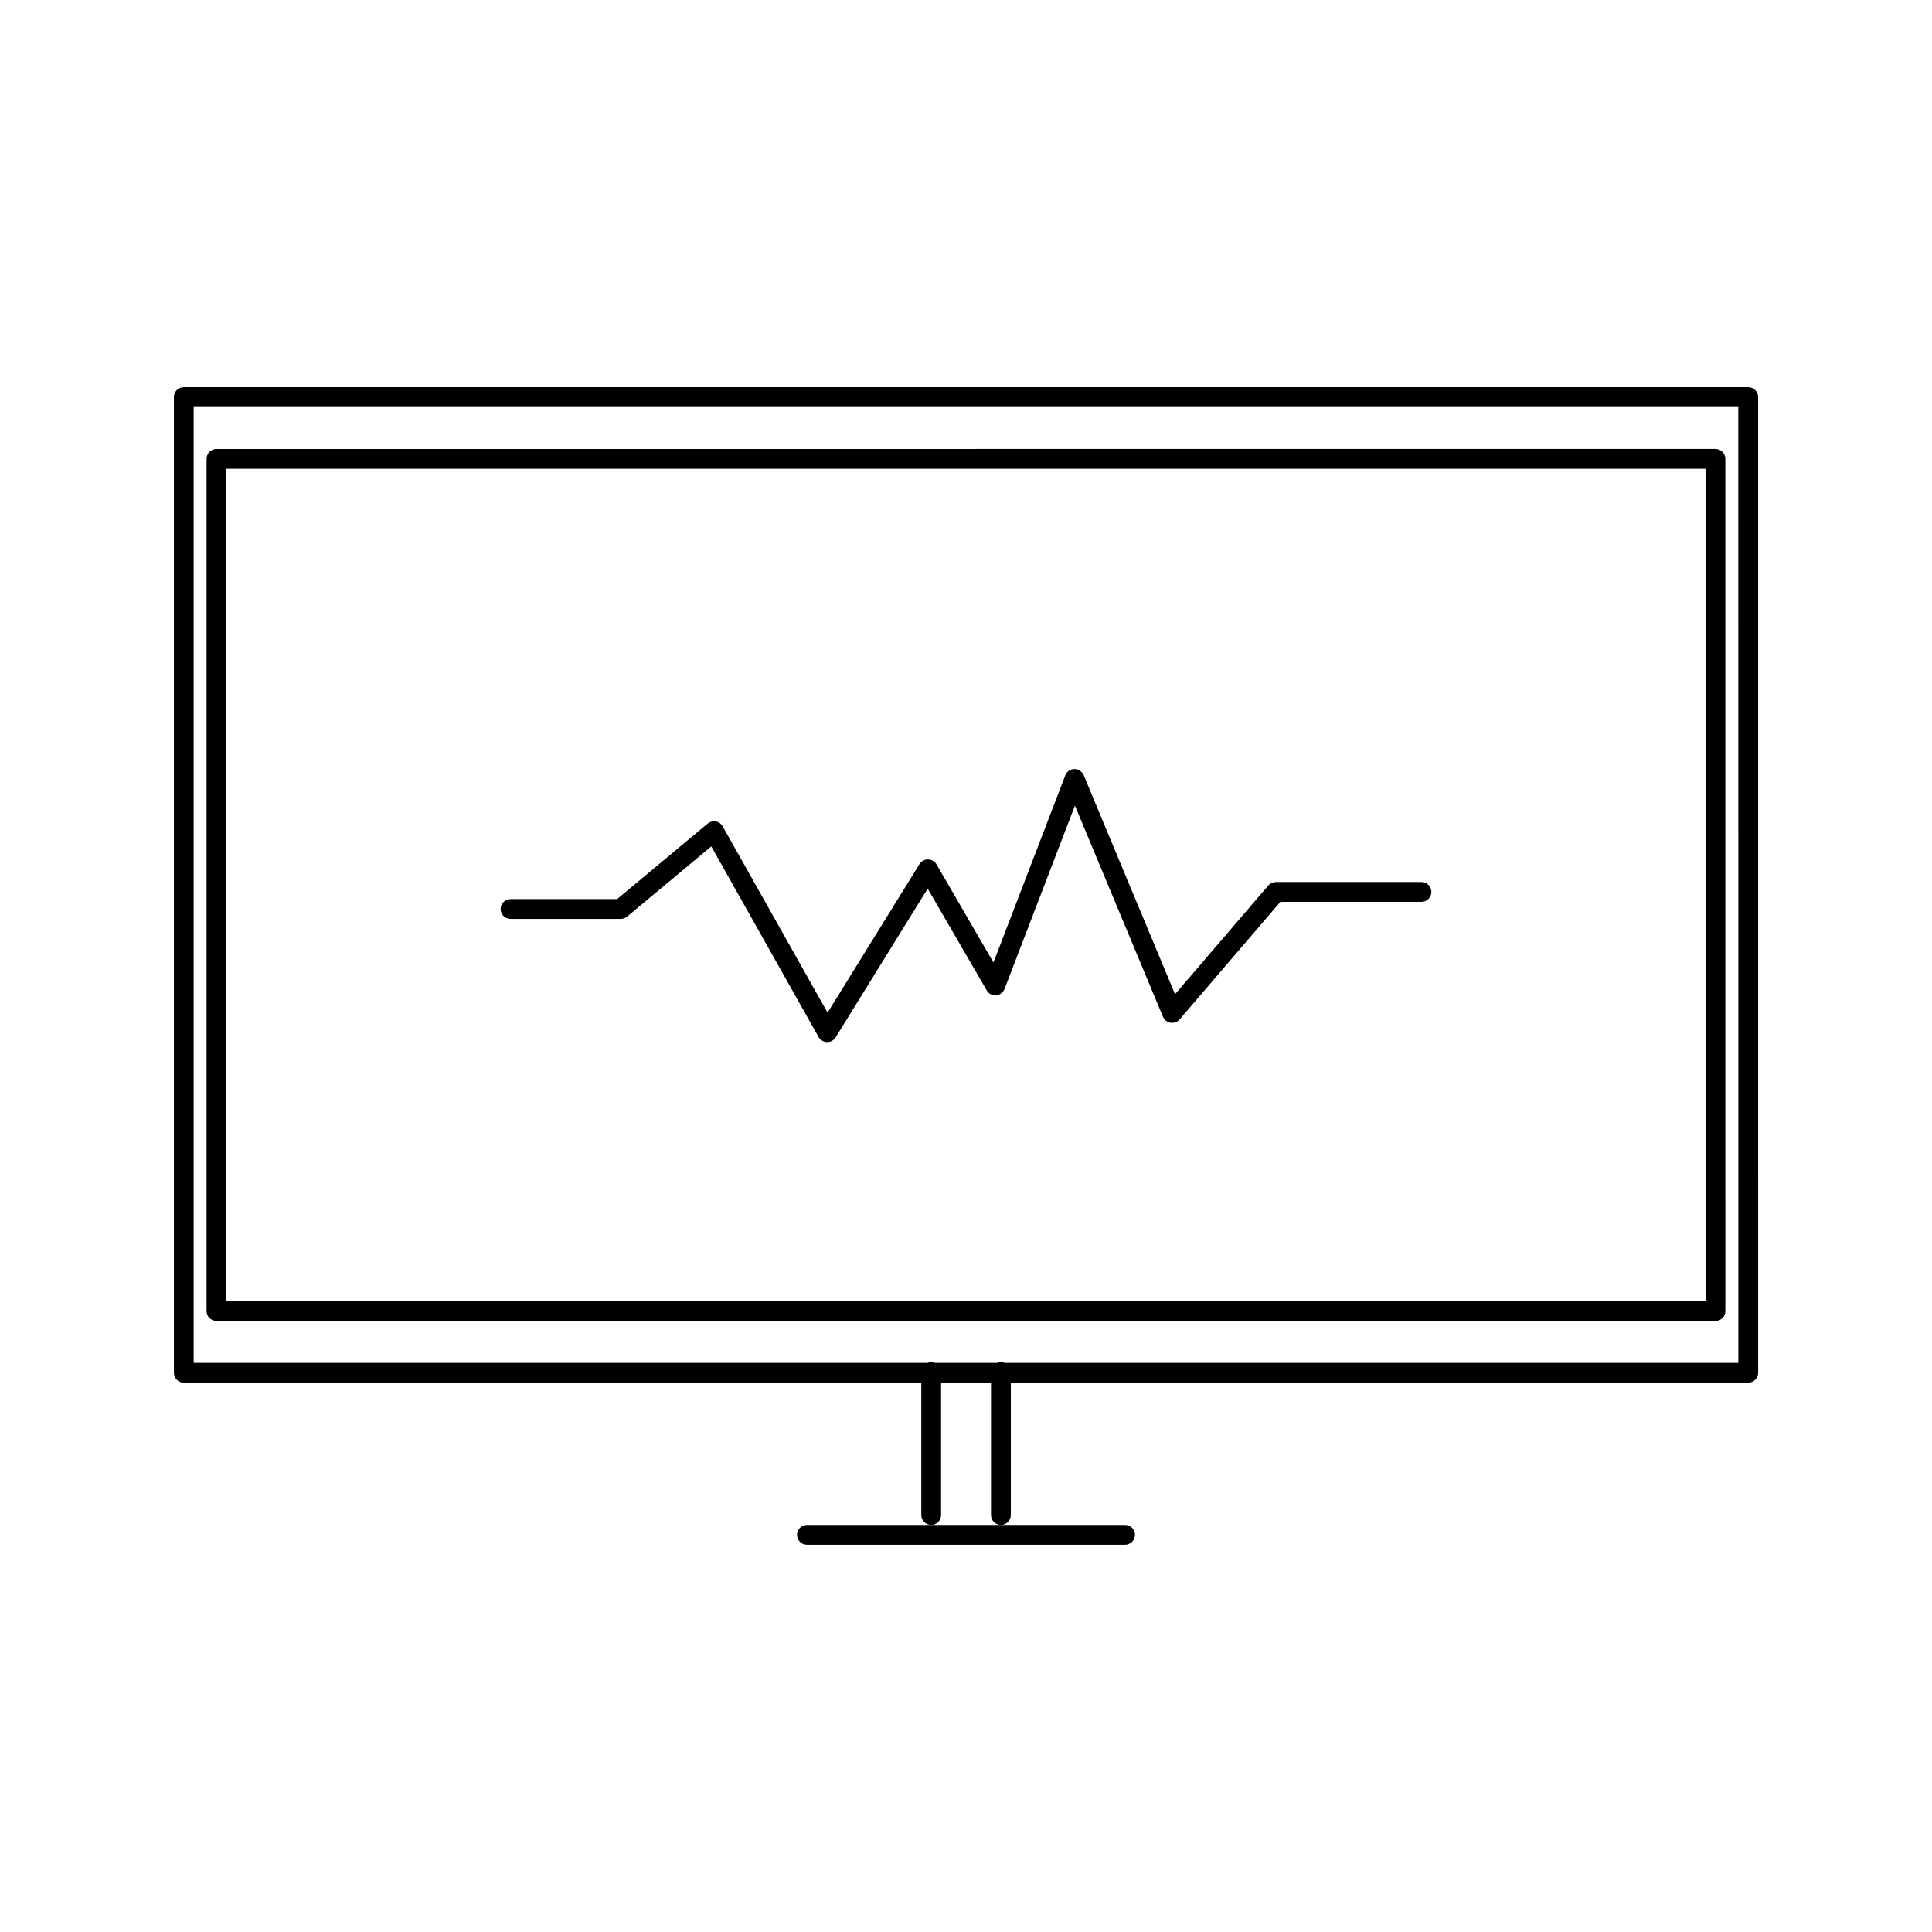
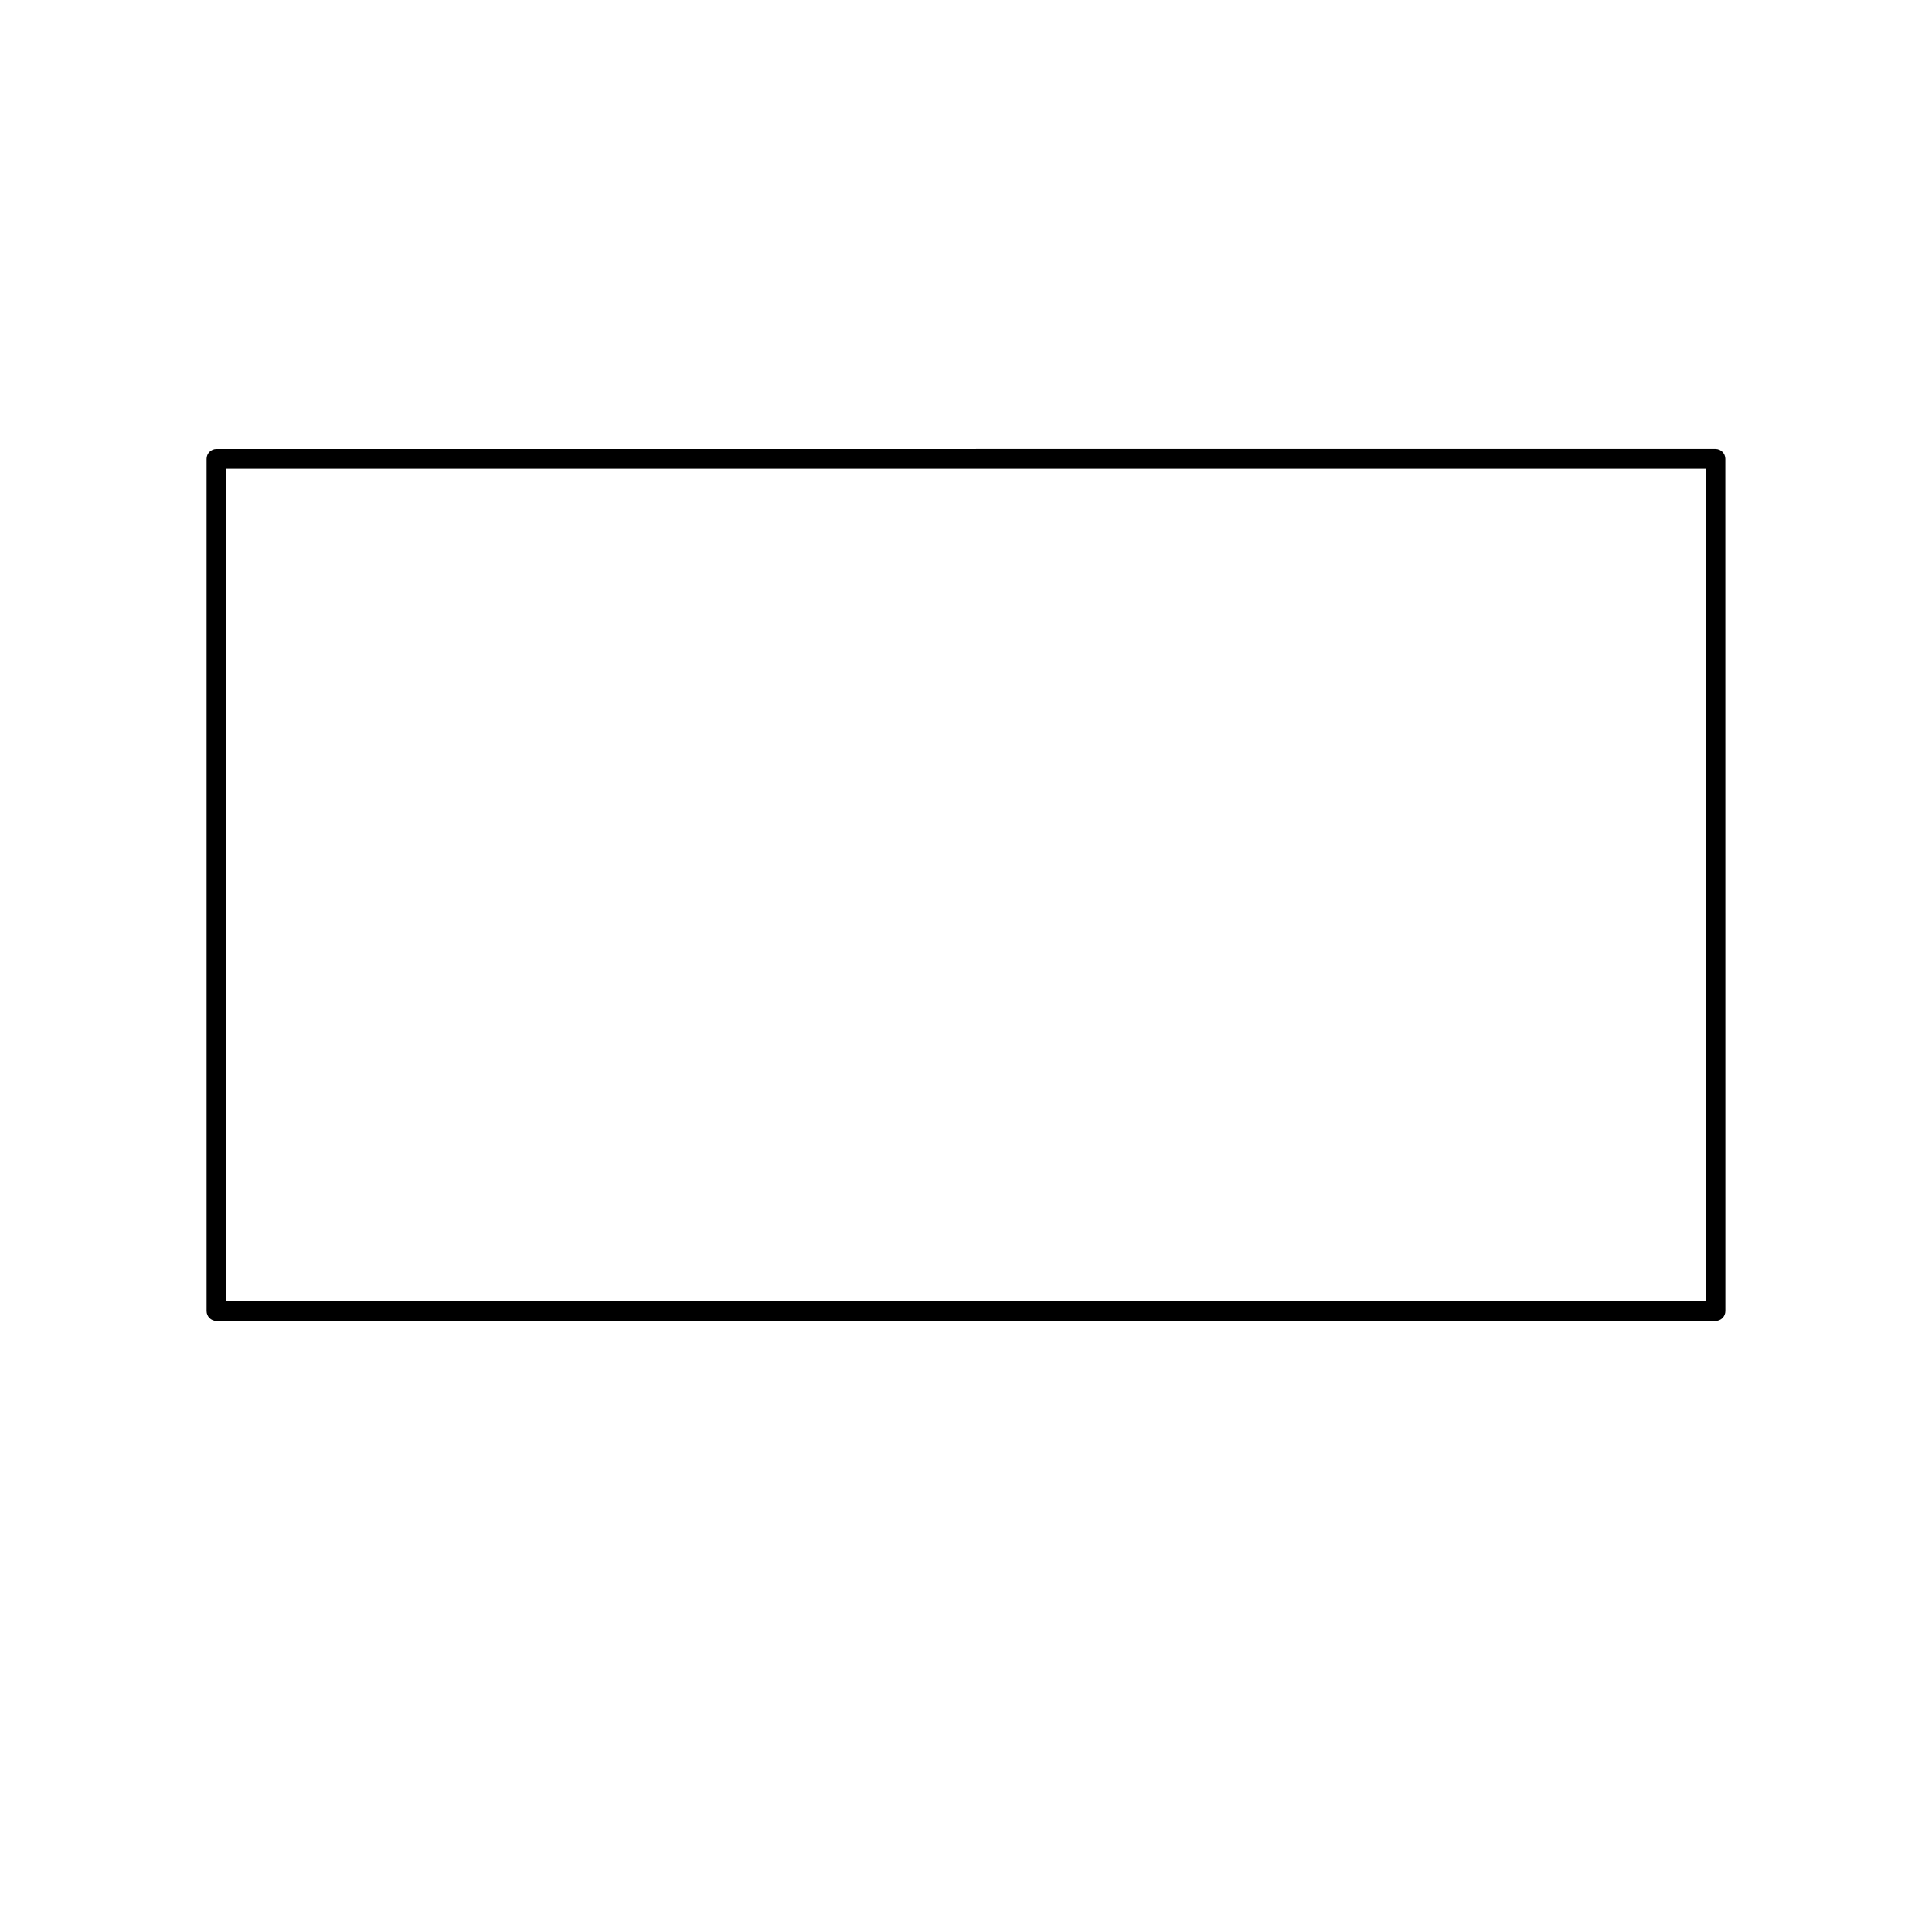
<svg xmlns="http://www.w3.org/2000/svg" fill="#000000" width="800px" height="800px" version="1.1" viewBox="144 144 512 512">
  <g>
    <path d="m201.37 494.07h397.25c0.699 0 1.363-0.277 1.859-0.766 0.492-0.488 0.766-1.16 0.766-1.859l-0.012-225.84c0-1.449-1.176-2.625-2.625-2.625l-397.24 0.004c-1.449 0-2.625 1.176-2.625 2.625v225.84c0 1.445 1.176 2.621 2.625 2.621zm2.625-225.84h392v220.59l-392 0.004z" />
-     <path d="m357.85 548.13c-1.449 0-2.625 1.176-2.625 2.625 0 1.449 1.176 2.625 2.625 2.625h84.301c1.449 0 2.625-1.176 2.625-2.625 0-1.449-1.176-2.625-2.625-2.625z" />
-     <path d="m607.3 246.61h-414.59c-1.449 0-2.625 1.176-2.625 2.625v258.57c0 1.449 1.176 2.625 2.625 2.625h195.44v35.066c0 1.449 1.176 2.625 2.625 2.625s2.625-1.176 2.625-2.625v-35.066h13.227v35.066c0 1.449 1.176 2.625 2.625 2.625 1.449 0 2.625-1.176 2.625-2.625v-35.066h195.43c1.449 0 2.625-1.176 2.625-2.625l-0.004-258.57c0-1.449-1.176-2.625-2.621-2.625zm-2.625 258.58h-194.47c-0.594-0.234-1.332-0.234-1.938 0h-16.531c-0.598-0.234-1.34-0.234-1.938 0h-194.47v-253.33h409.34z" />
-     <path d="m520.7 377.75h-38.59c-0.766 0-1.492 0.332-1.996 0.914l-24.715 28.816-24.215-58.059c-0.414-0.988-1.492-1.625-2.461-1.617-1.074 0.016-2.031 0.684-2.414 1.684l-19.031 49.578-15.094-26.004c-0.461-0.797-1.312-1.297-2.231-1.309-0.957 0-1.785 0.457-2.273 1.238l-24.367 39.371-27.797-49.379c-0.383-0.676-1.043-1.156-1.812-1.289-0.77-0.141-1.555 0.066-2.156 0.562l-24 20.012h-28.258c-1.449 0-2.625 1.176-2.625 2.625s1.176 2.625 2.625 2.625h29.223c0.613 0 1.207-0.215 1.68-0.609l22.309-18.598 28.434 50.508c0.453 0.809 1.309 1.316 2.231 1.34h0.051c0.906 0 1.754-0.473 2.231-1.242l24.398-39.422 15.645 26.965c0.508 0.871 1.387 1.371 2.481 1.301 1.004-0.082 1.875-0.734 2.242-1.676l18.652-48.586 23.332 55.945c0.352 0.84 1.113 1.438 2.016 1.586 0.906 0.133 1.812-0.188 2.402-0.887l26.695-31.137 37.391-0.008c1.449 0 2.625-1.176 2.625-2.625 0-1.449-1.176-2.625-2.625-2.625z" />
  </g>
</svg>